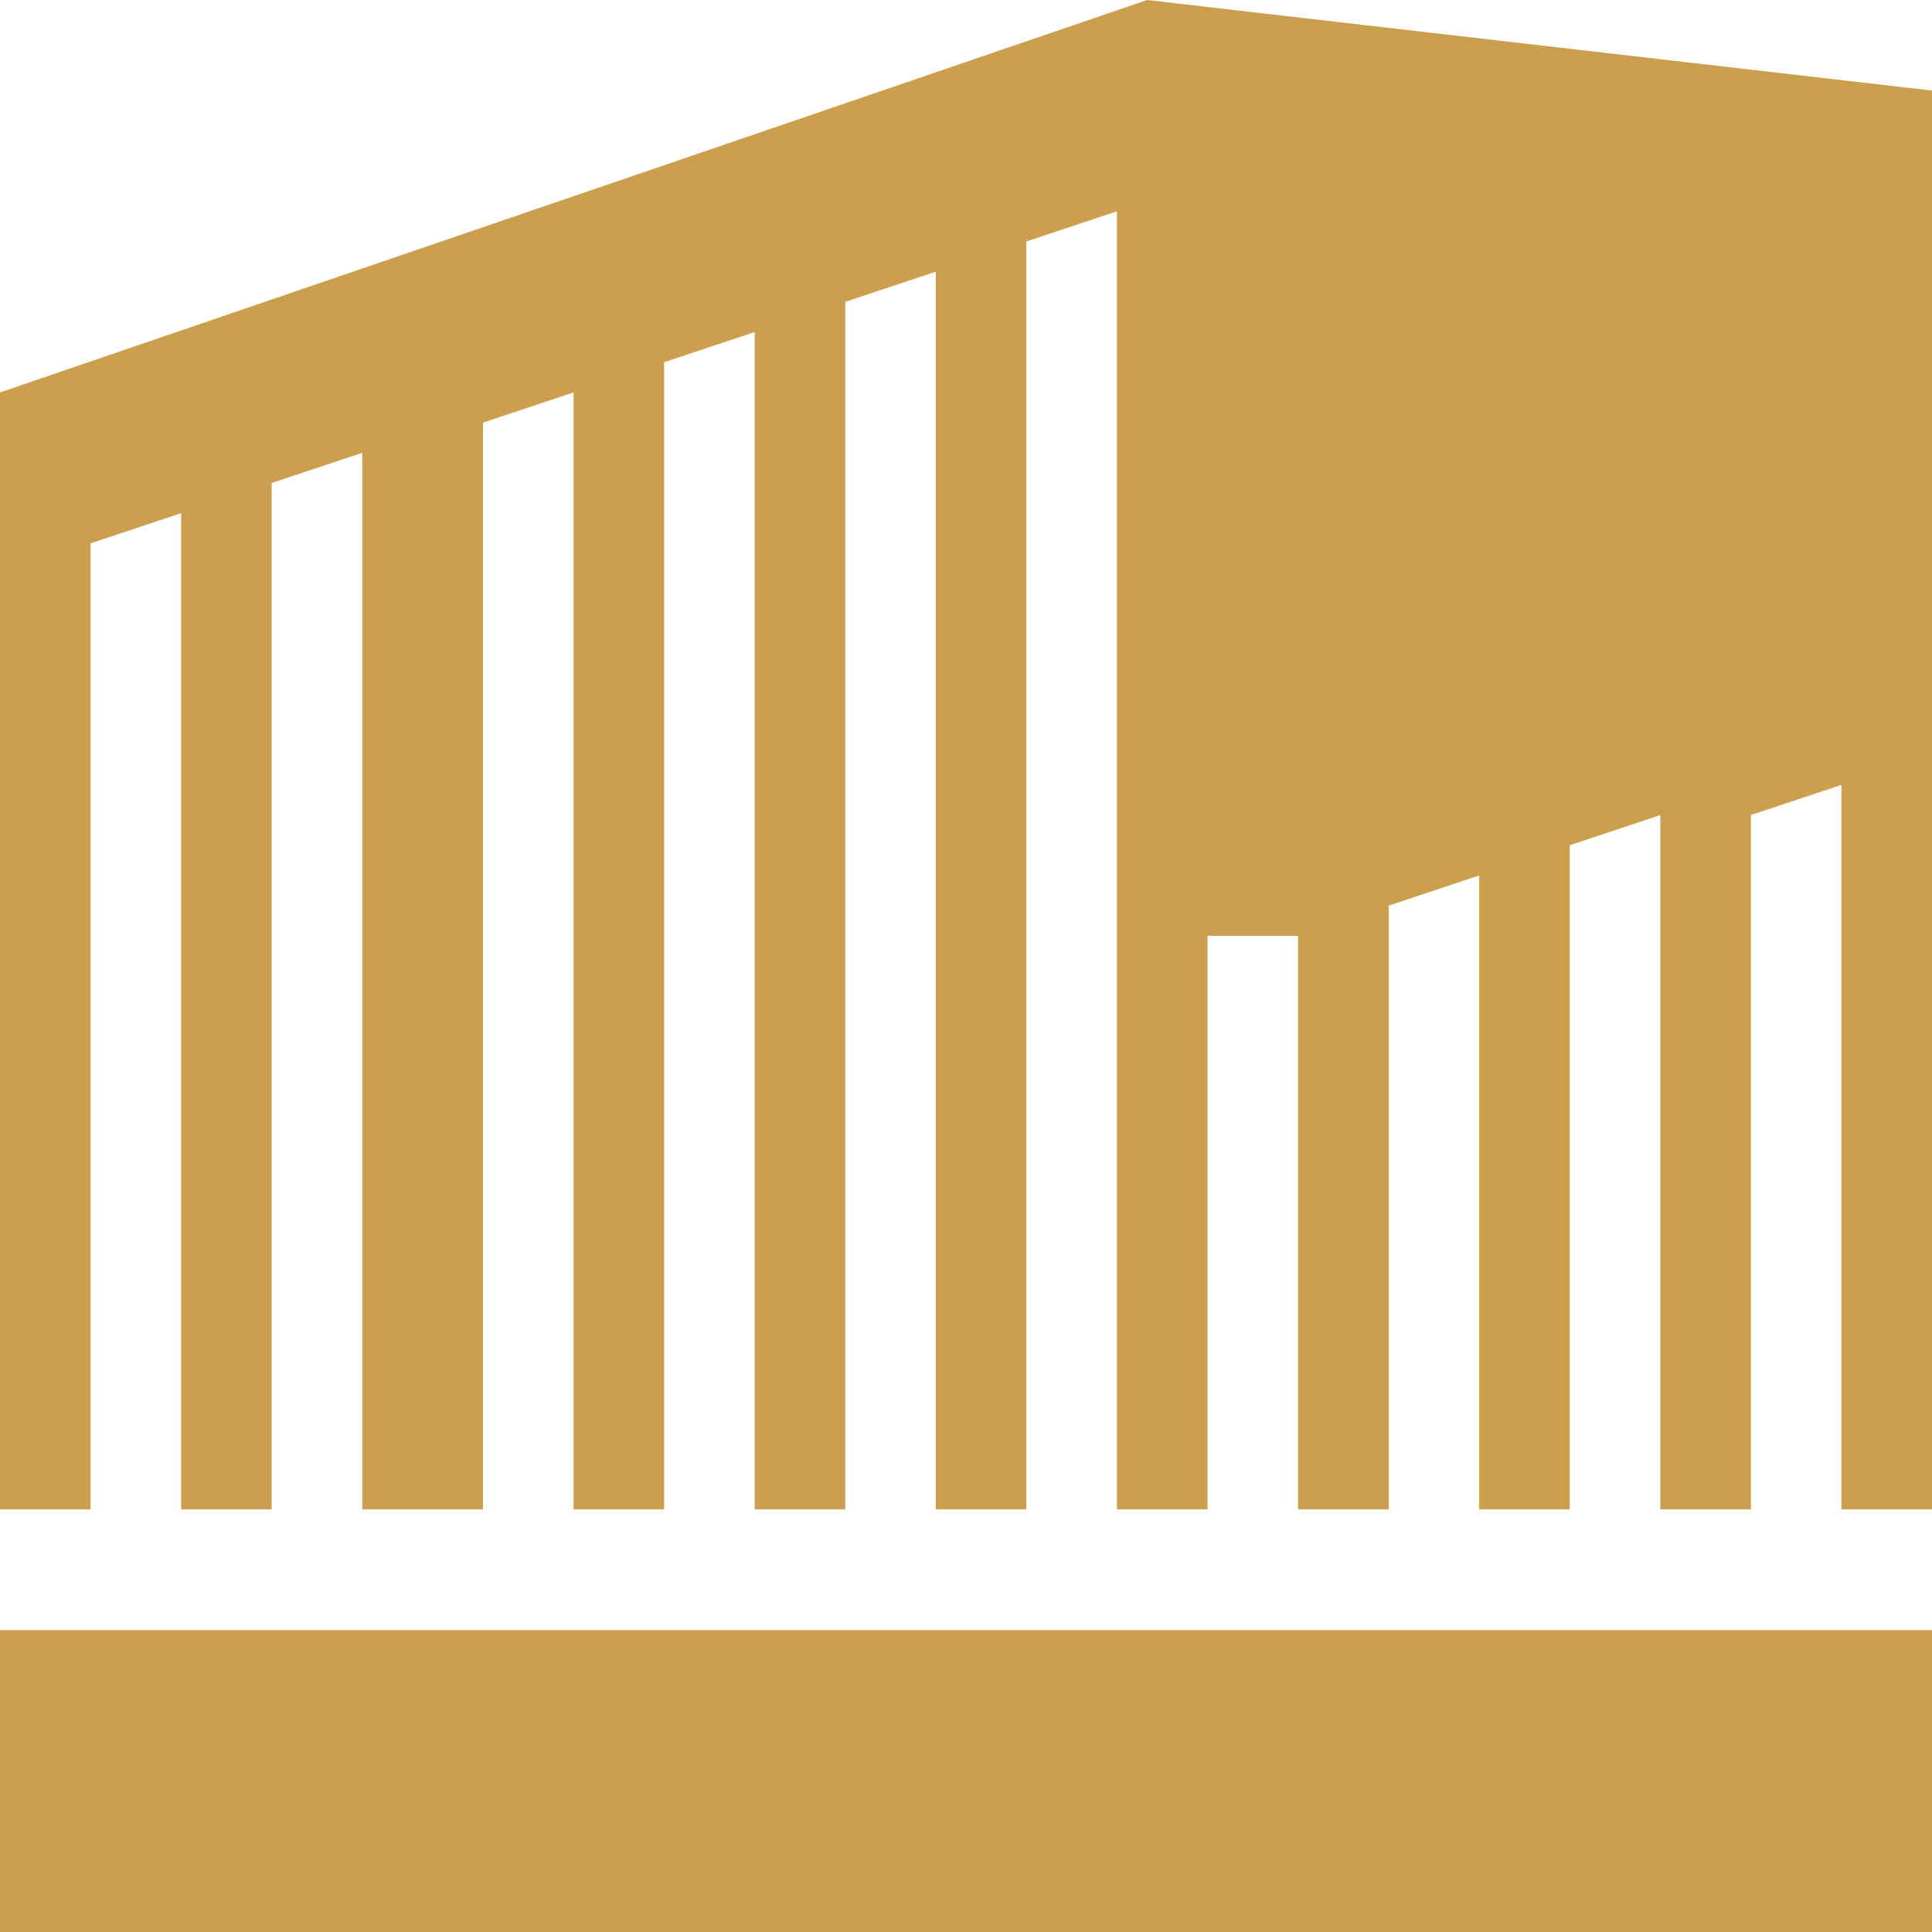
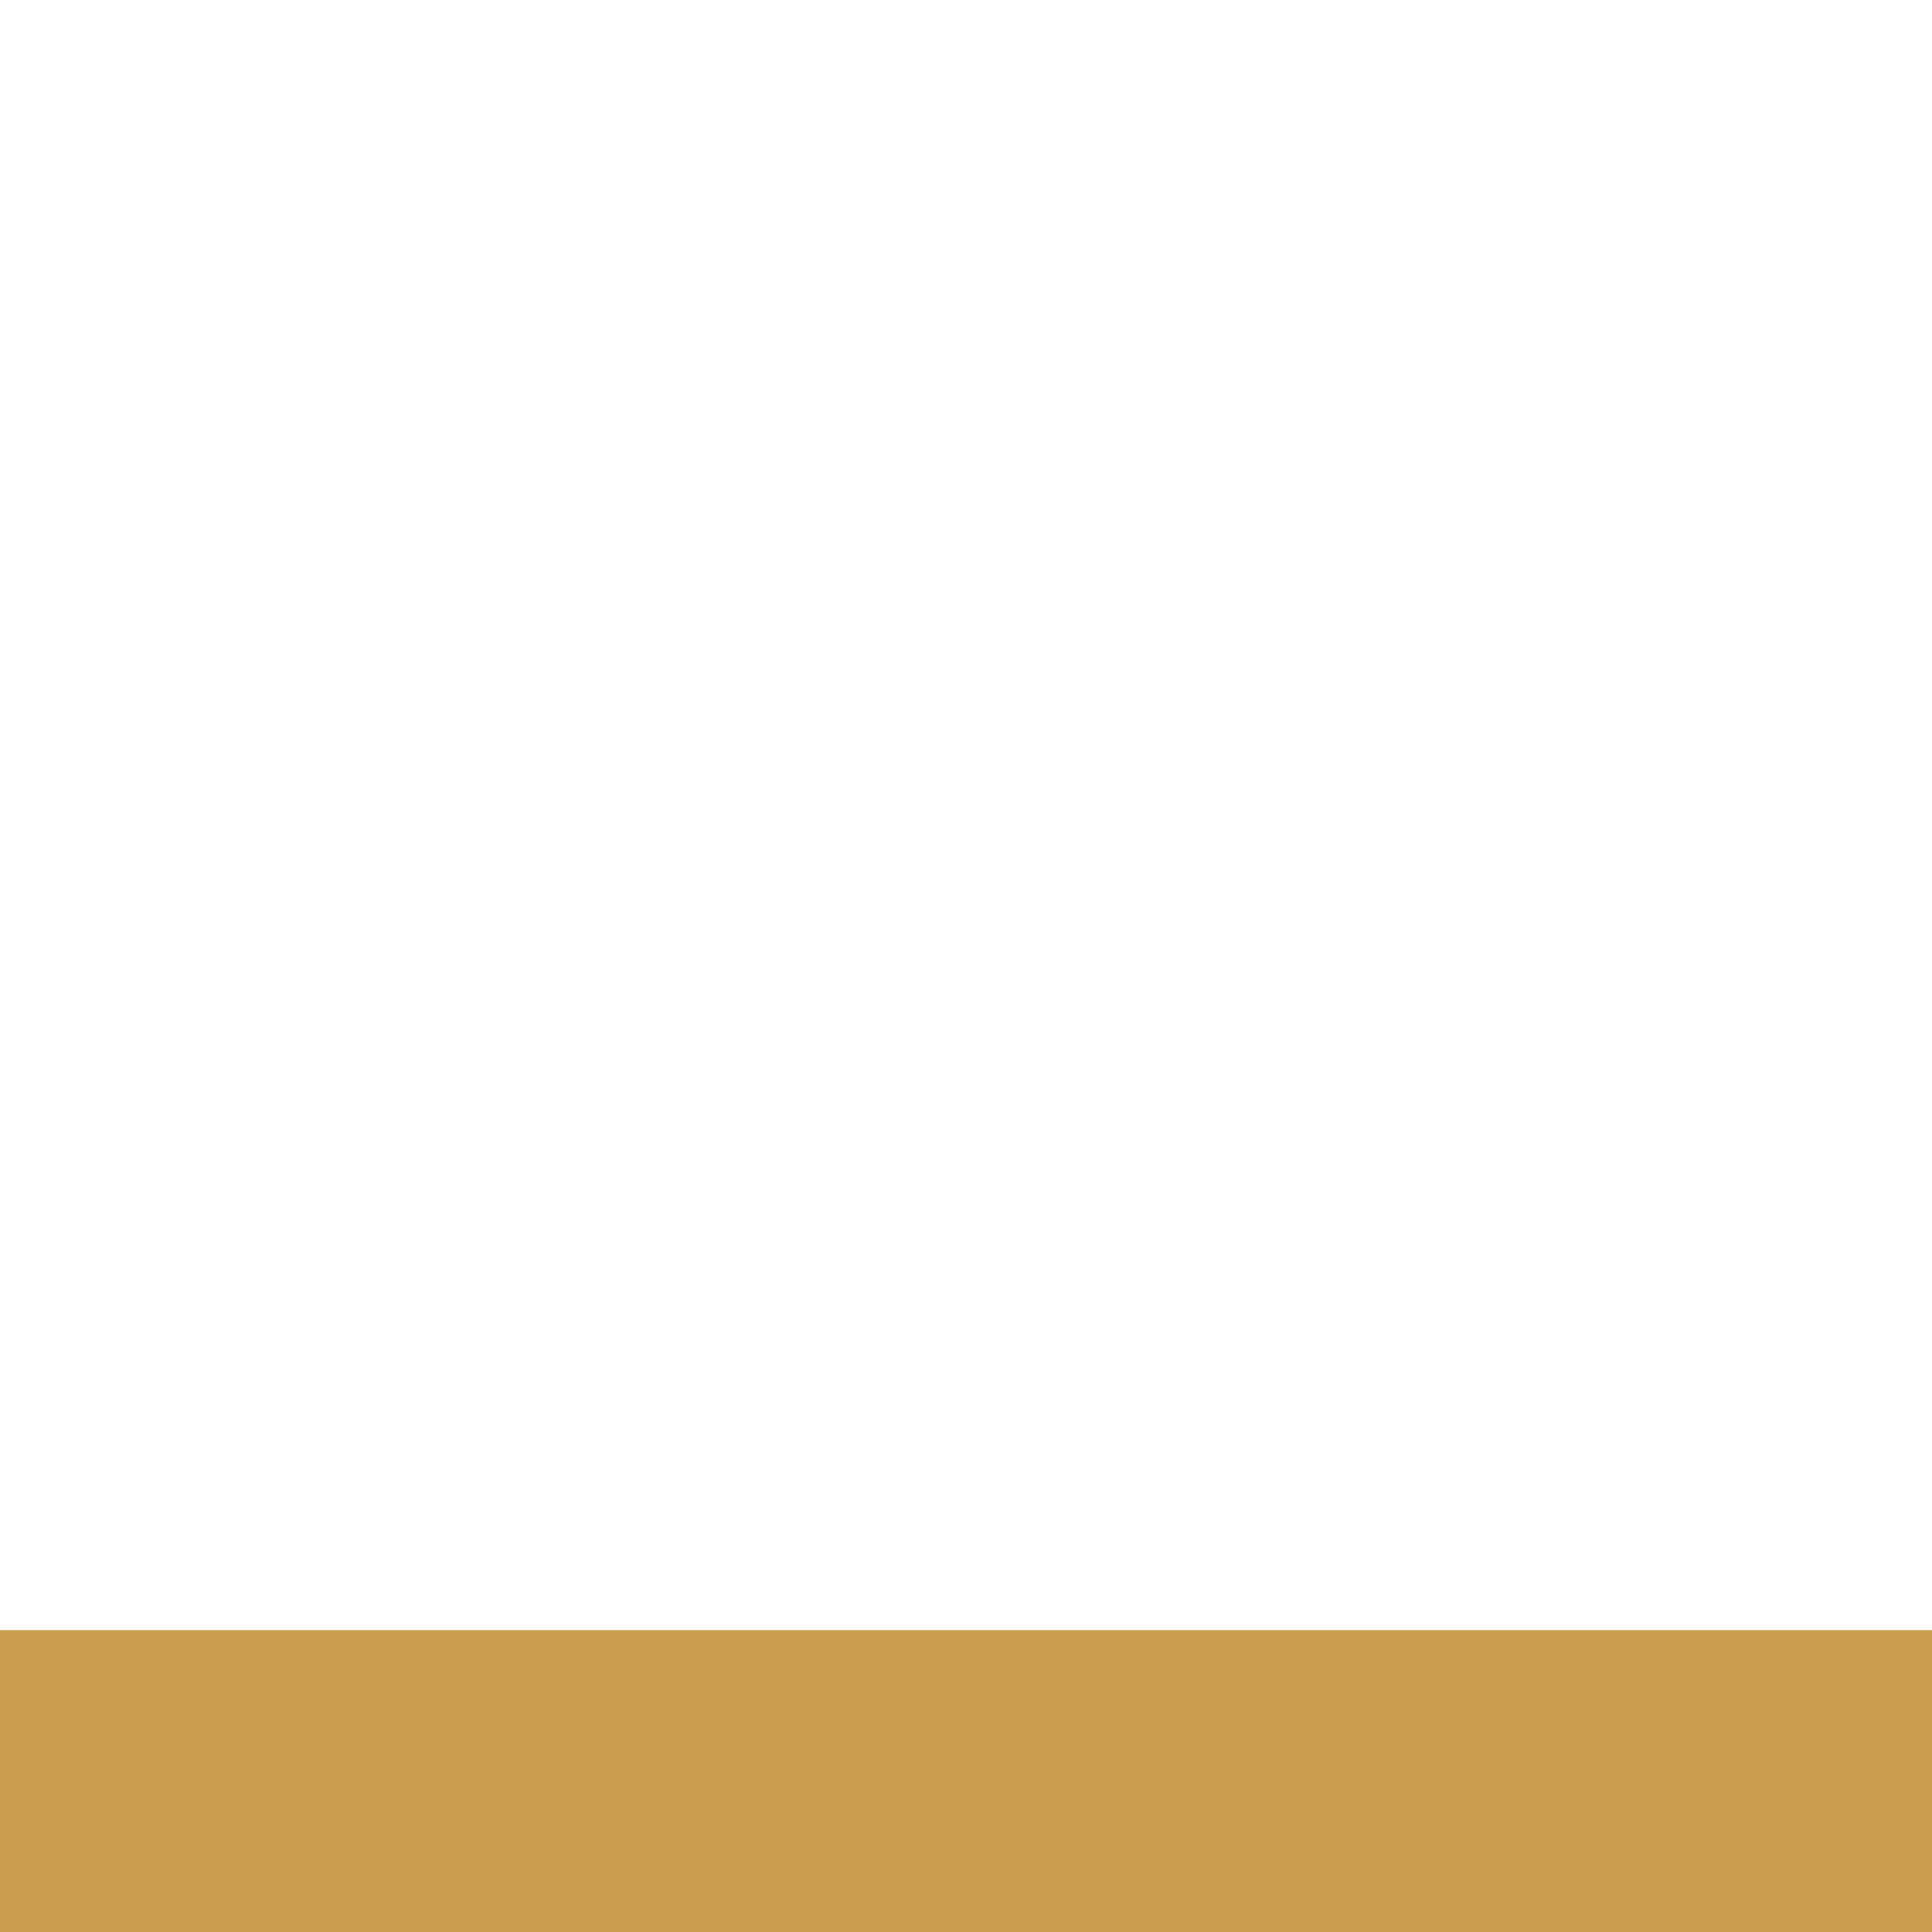
<svg xmlns="http://www.w3.org/2000/svg" width="100%" height="100%" viewBox="0 0 64 64" version="1.1" xml:space="preserve" style="fill-rule:evenodd;clip-rule:evenodd;stroke-linejoin:round;stroke-miterlimit:2;">
  <g transform="matrix(1,0,0,1,0,-4)">
-     <path d="M3,54L3,22L6,21L6,54L9,54L9,20L12,19L12,54L16,54L16,18L19,17L19,54L22,54L22,16L25,15L25,54L28,54L28,14L31,13L31,54L34,54L34,12L37,11L37,54L40,54L40,35L43,35L43,54L46,54L46,34L49,33L49,54L52,54L52,32L55,31L55,54L58,54L58,31L61,30L61,54L64,54L64,7L38,4L0,17L0,54L3,54Z" style="fill:rgb(203,159,78);" />
-   </g>
+     </g>
  <g transform="matrix(1,0,0,1.25,0,-16)">
    <path d="M0,56L0,64L64,64L64,56L0,56" style="fill:rgb(203,159,78);" />
  </g>
</svg>